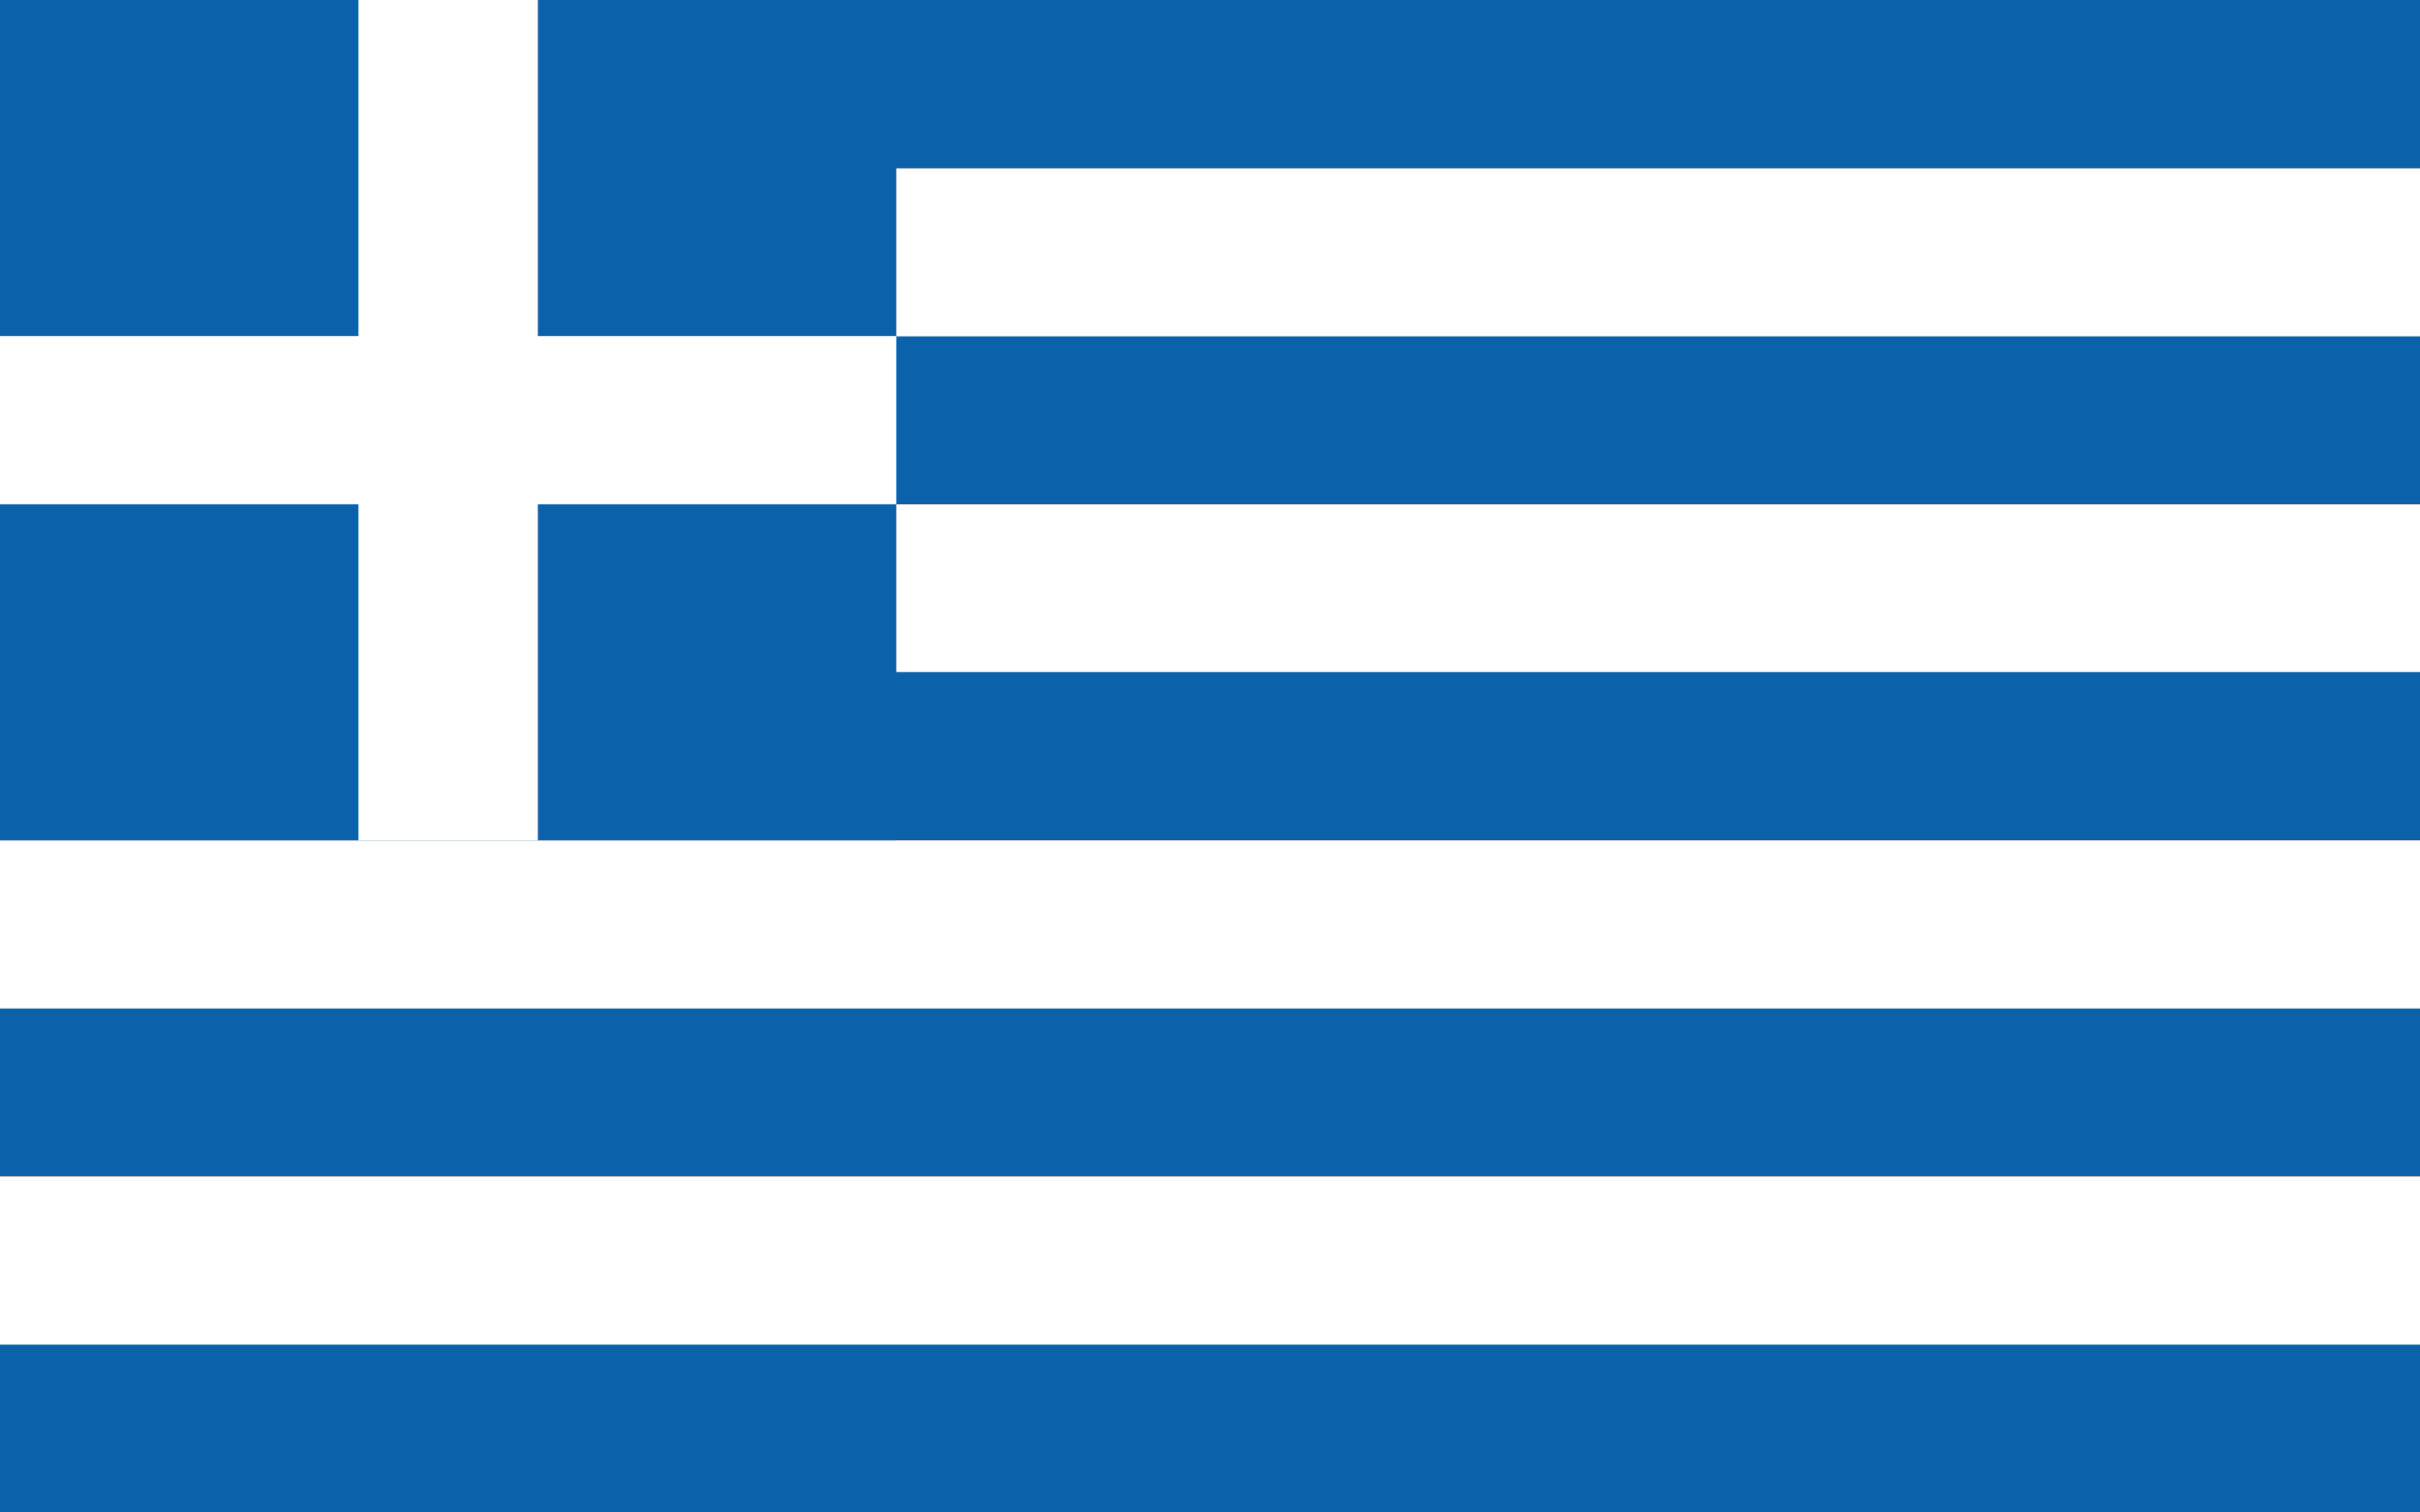
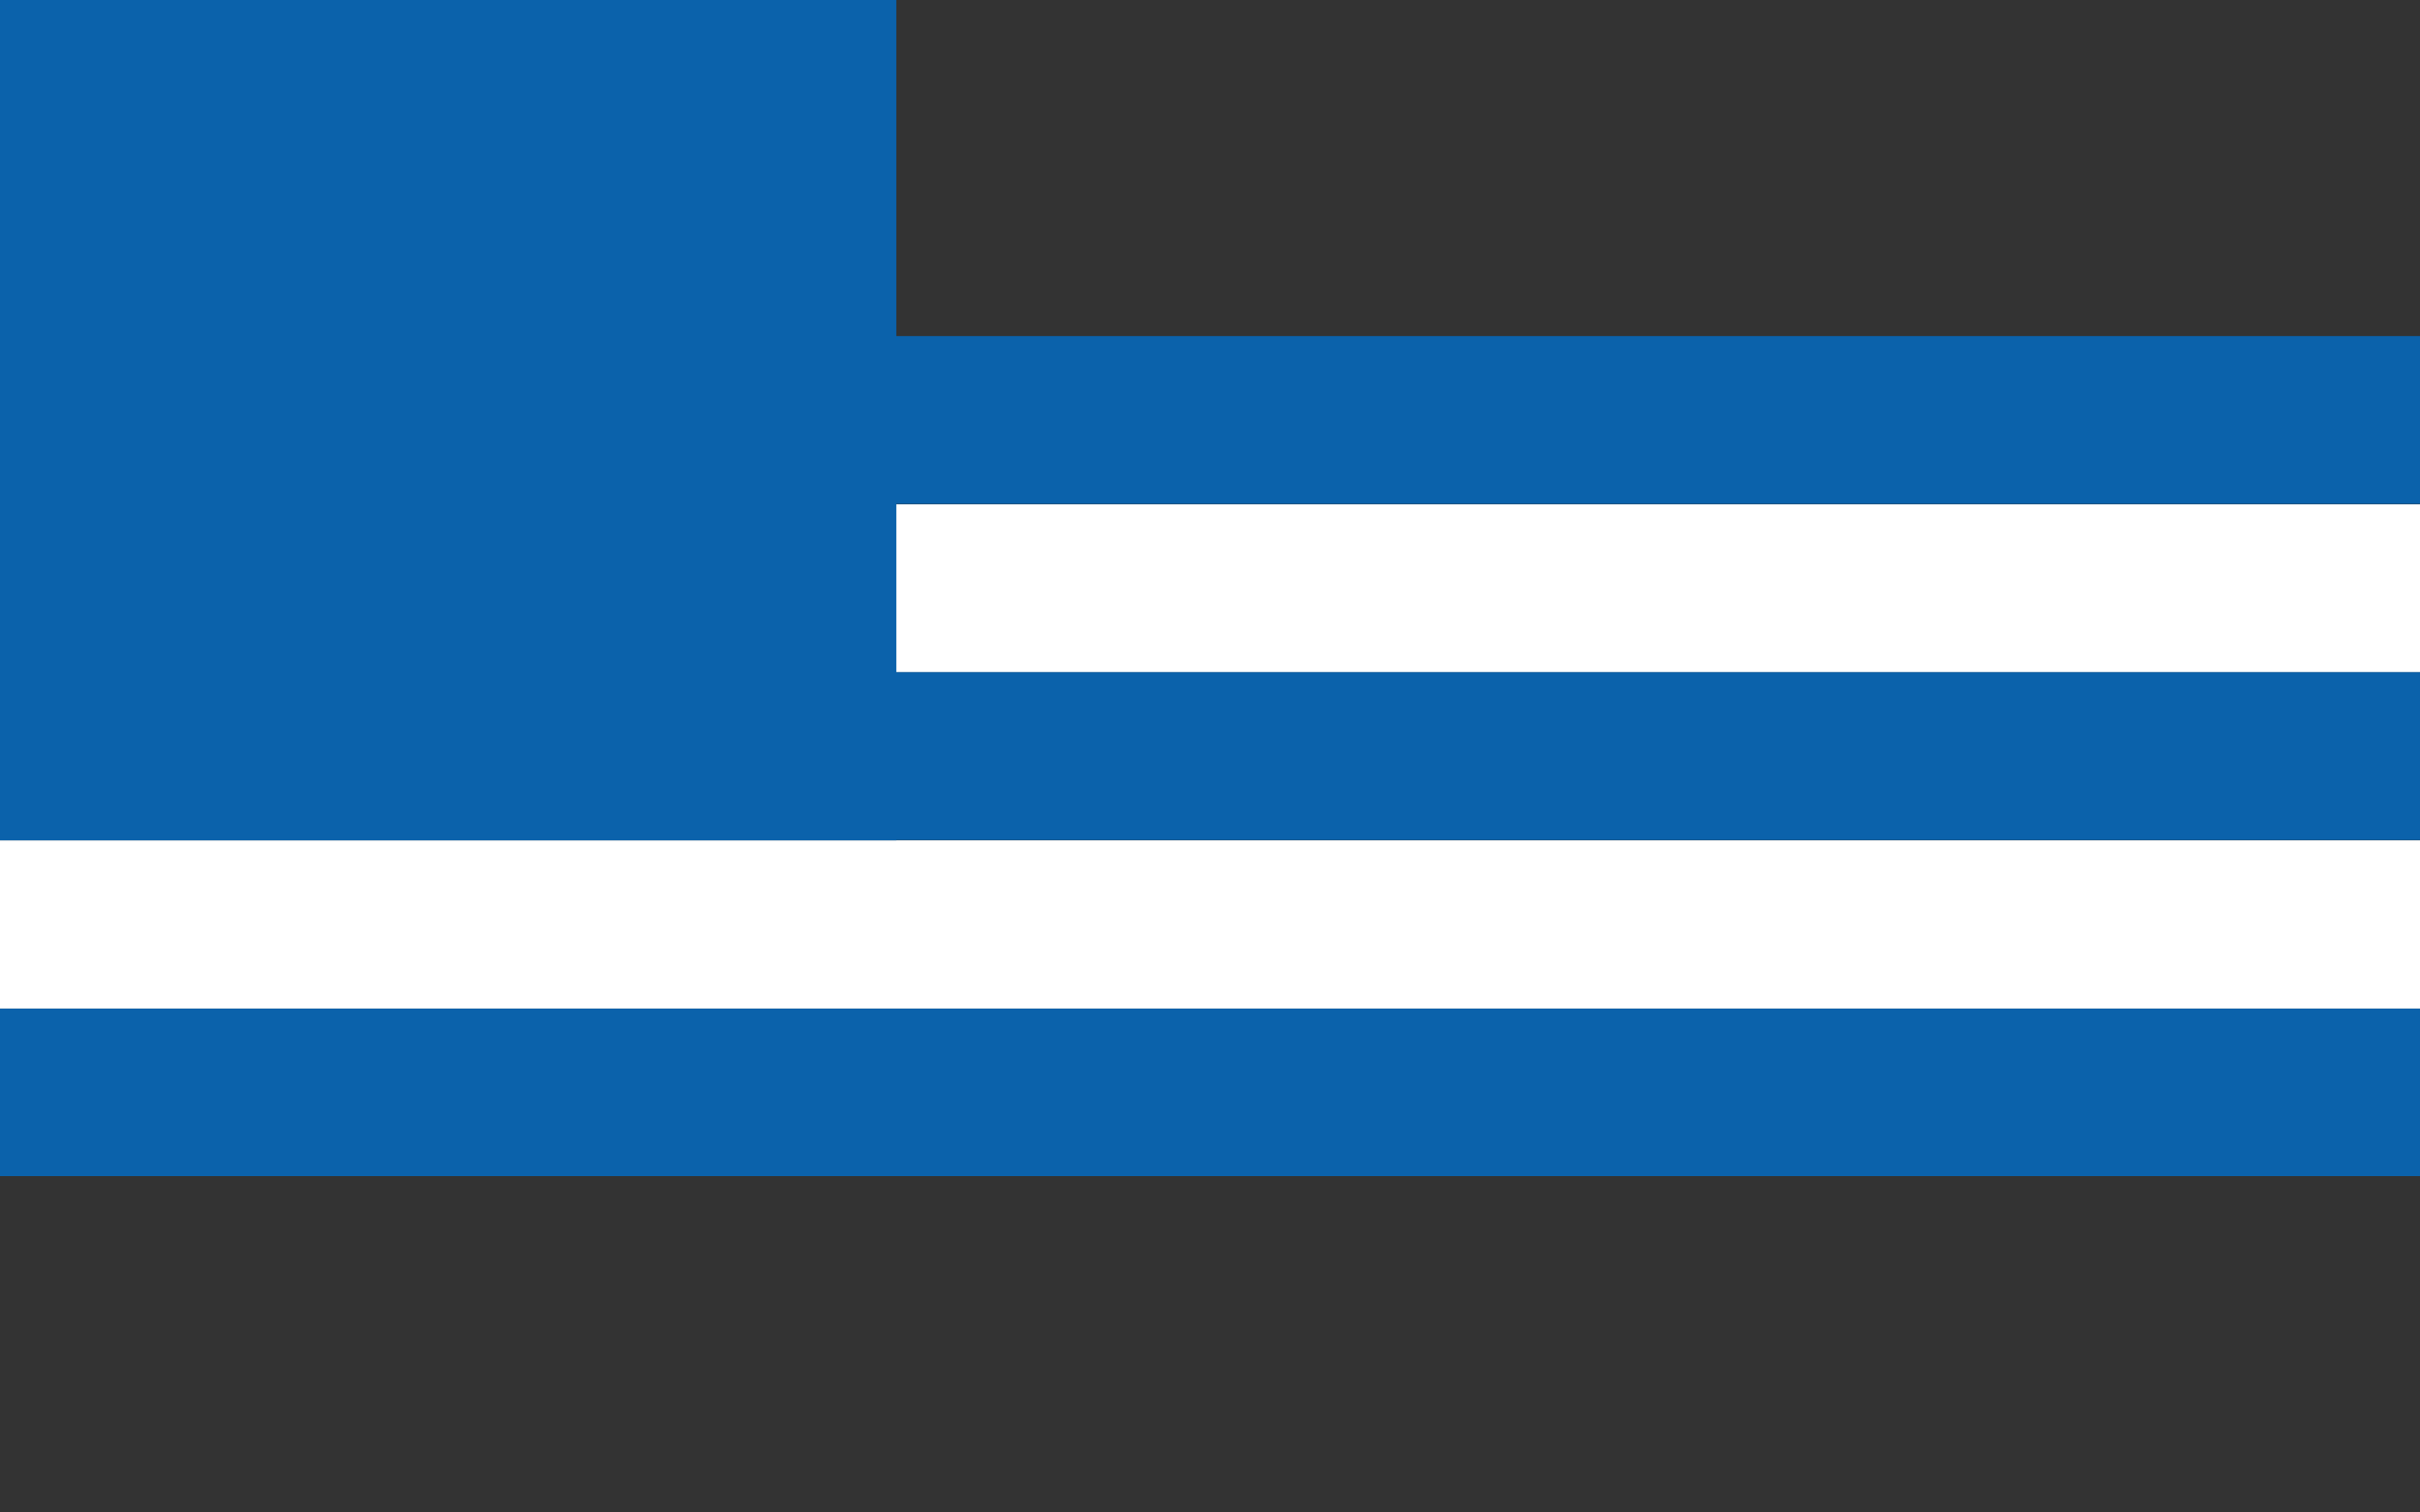
<svg xmlns="http://www.w3.org/2000/svg" id="Vrstva_1" data-name="Vrstva 1" viewBox="0 0 80 50">
  <rect x="0" y="0" width="80" height="50" fill="#333333" stroke="none" />
  <defs>
    <style>.cls-1{fill:#0b62ab;}.cls-2{fill:#fff;}</style>
  </defs>
  <title>Vlajka_33</title>
  <rect class="cls-1" y="33.33" width="80" height="5.55" />
-   <rect class="cls-1" y="44.44" width="80" height="5.55" />
-   <rect class="cls-2" y="38.89" width="80" height="5.56" />
  <rect class="cls-2" y="27.78" width="80" height="5.56" />
  <rect class="cls-2" y="16.67" width="80" height="5.56" />
  <rect class="cls-1" y="11.11" width="80" height="5.55" />
-   <rect class="cls-2" y="5.56" width="80" height="5.56" />
  <rect class="cls-1" y="22.22" width="80" height="5.55" />
-   <rect class="cls-1" width="80" height="5.56" />
  <rect class="cls-1" width="29.63" height="27.78" />
-   <polygon class="cls-2" points="29.63 11.11 17.78 11.11 17.78 0 11.85 0 11.85 11.11 0 11.11 0 16.67 11.85 16.67 11.85 27.78 17.78 27.78 17.78 16.67 29.63 16.67 29.63 11.11" />
</svg>